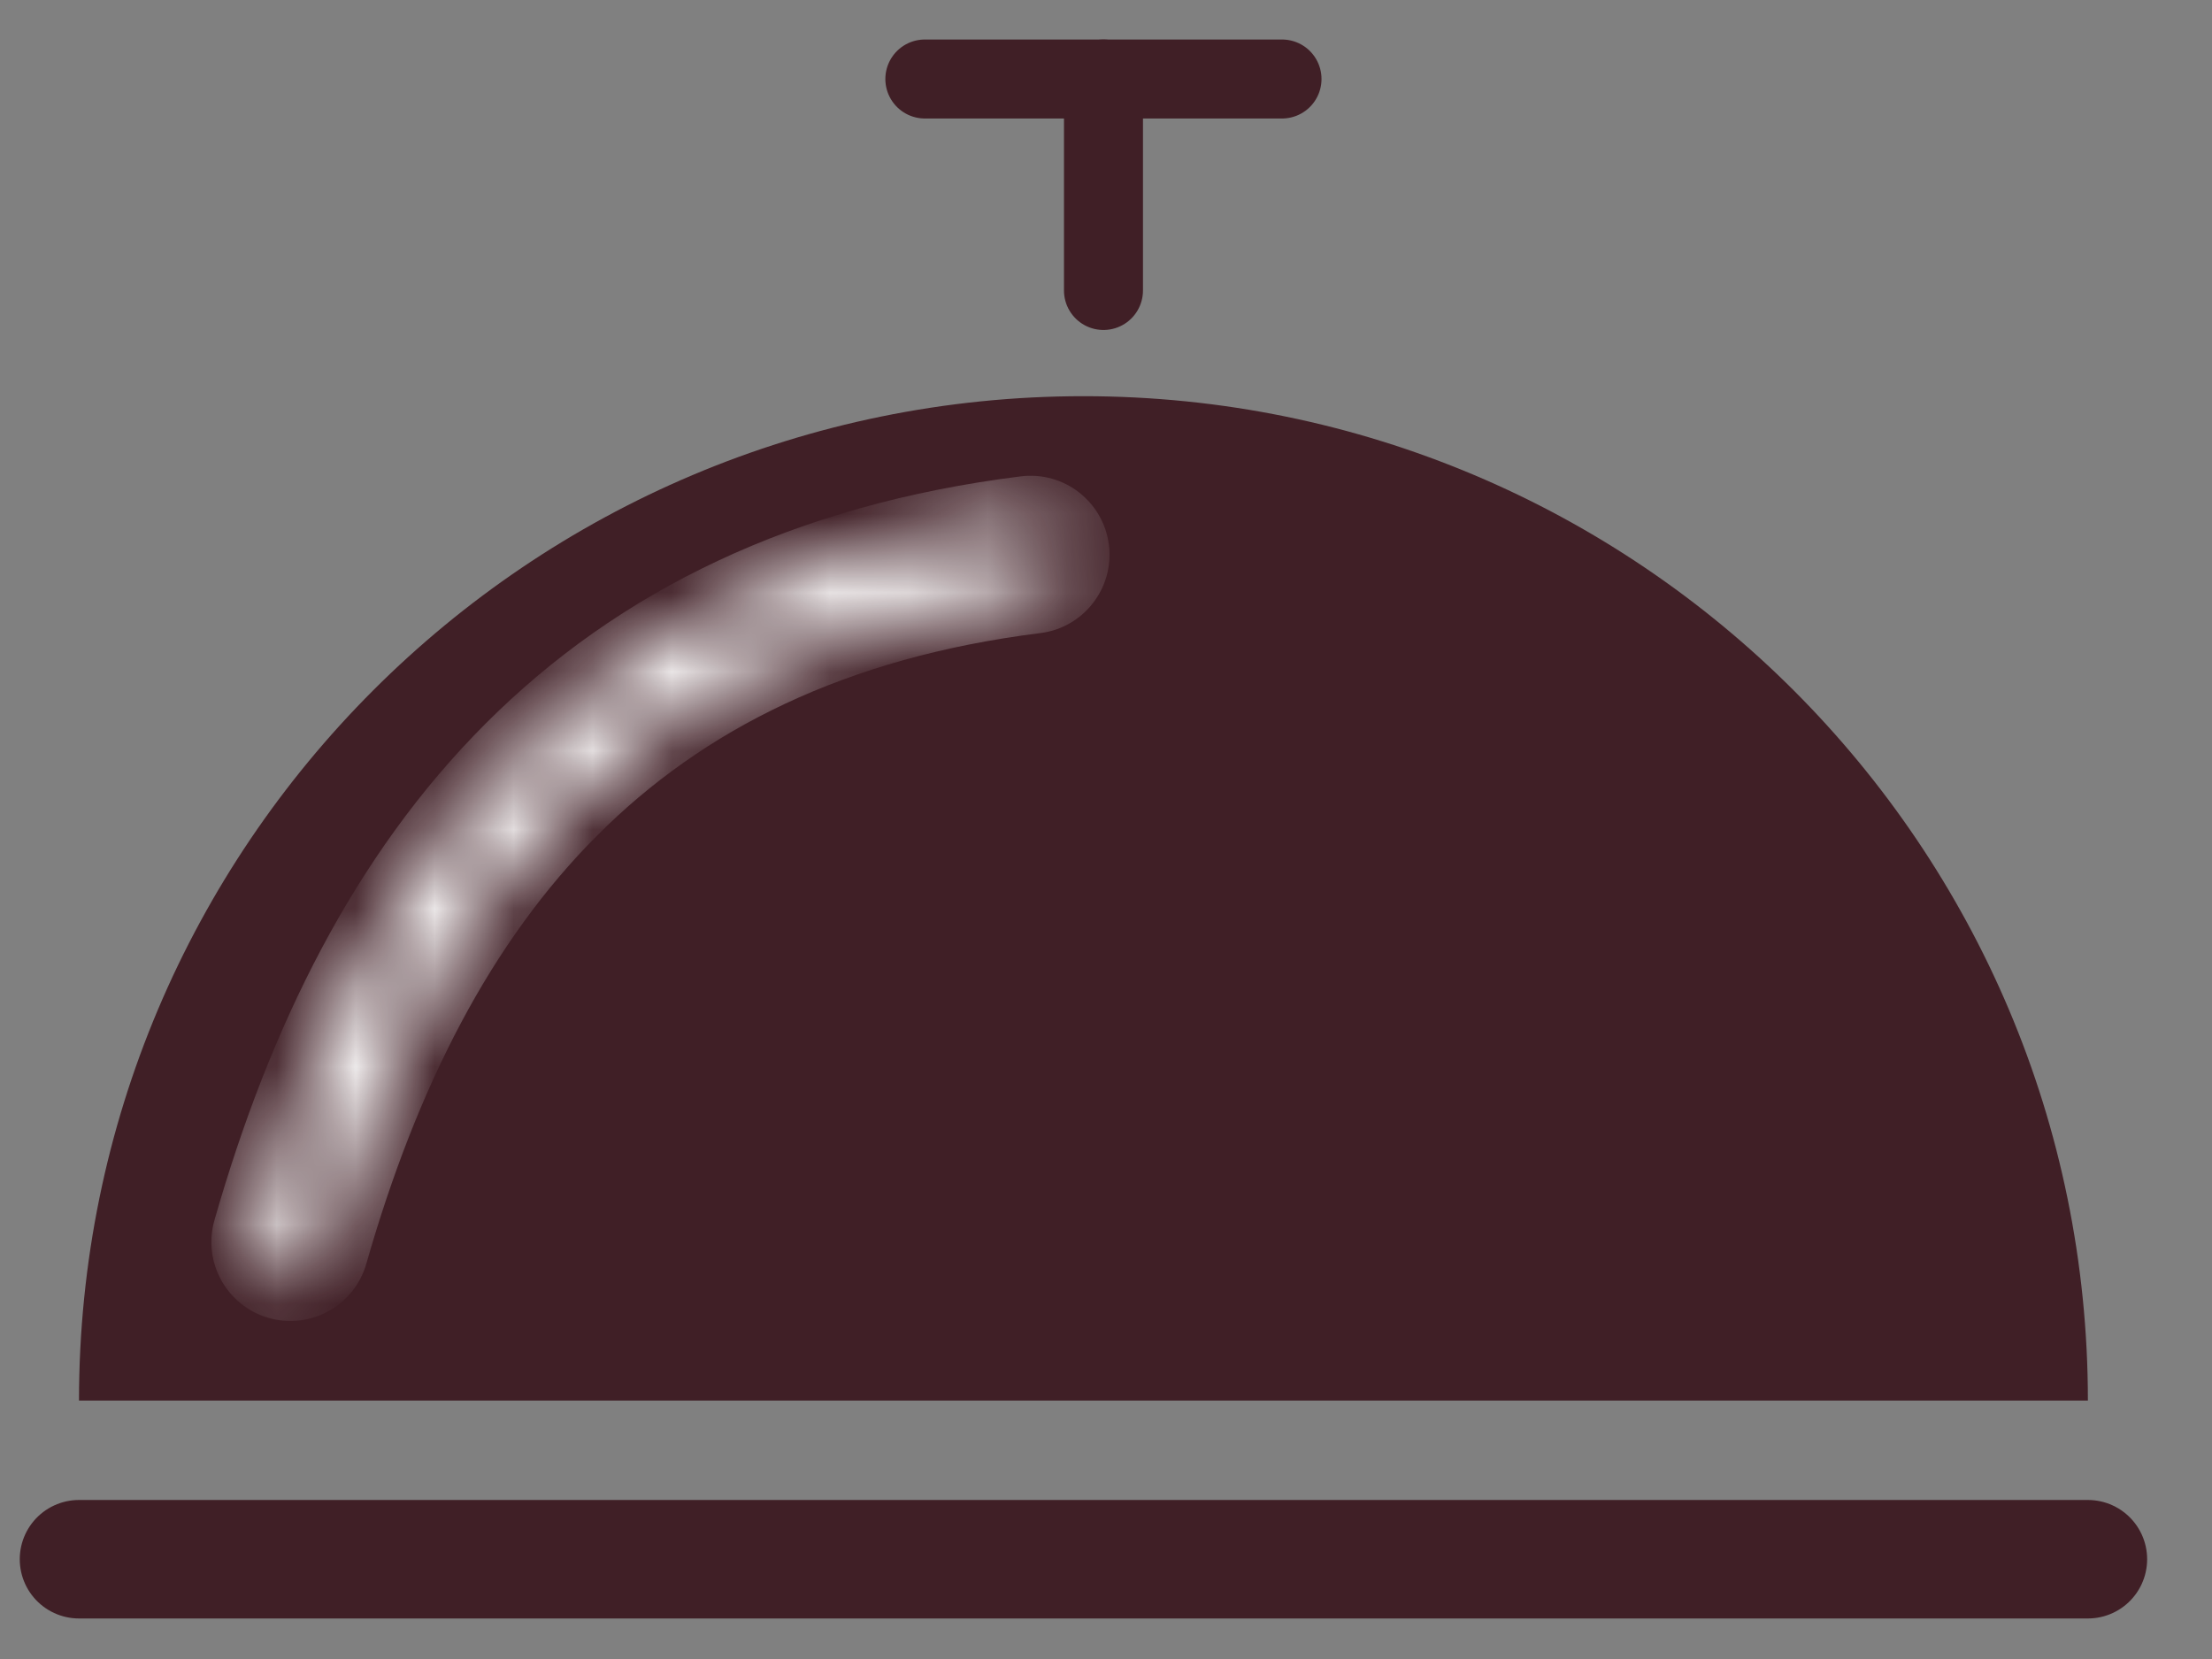
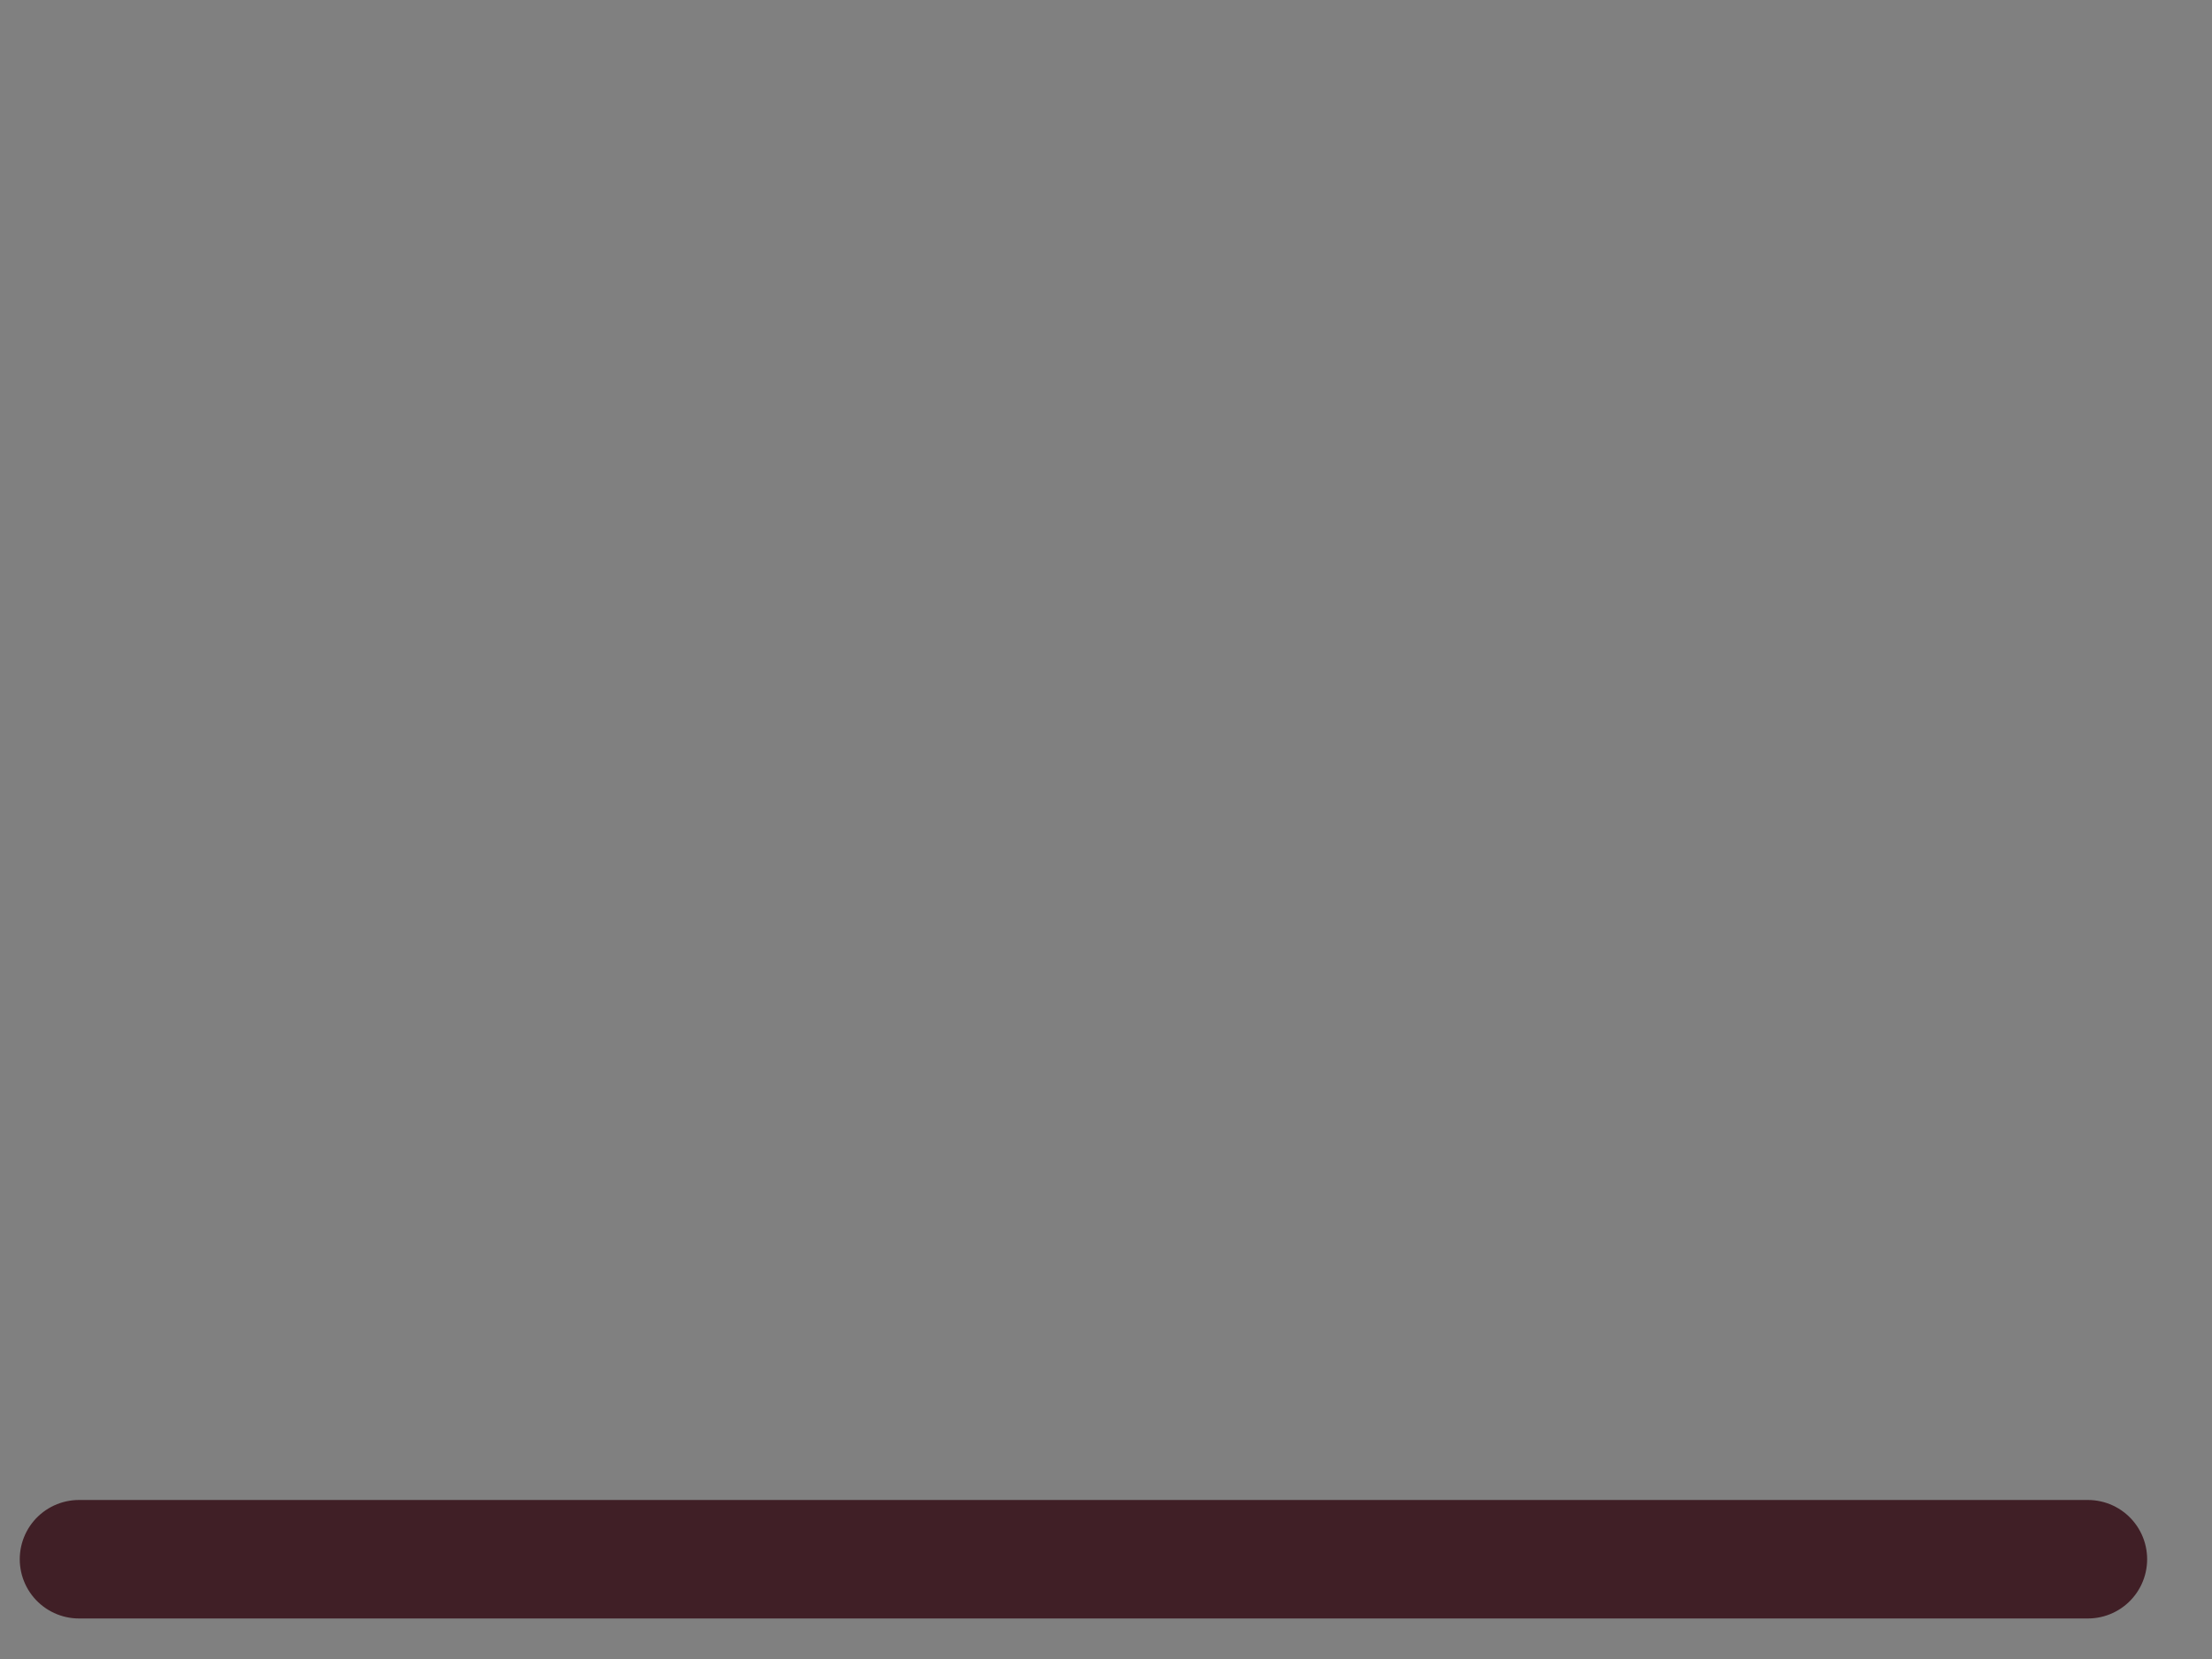
<svg xmlns="http://www.w3.org/2000/svg" width="28" height="21" viewBox="0 0 28 21" fill="none">
  <rect x="0" y="0" width="28" height="21" fill="#808080" stroke="none" />
  <path d="M1 19.737H26.429" stroke="#401F26" stroke-width="1.5" stroke-linecap="round" />
-   <path fill-rule="evenodd" clip-rule="evenodd" d="M26.429 17.729C26.429 17.729 26.429 17.729 26.429 17.729C26.429 10.707 20.736 5.015 13.714 5.015C6.692 5.015 1 10.707 1 17.729C1 17.729 1 17.729 1 17.729H26.429Z" fill="#401F26" />
  <mask id="path-3-inside-1_583_1775" fill="white">
-     <path fill-rule="evenodd" clip-rule="evenodd" d="M13.106 7.518C13.38 7.484 13.575 7.234 13.54 6.96C13.506 6.686 13.256 6.492 12.982 6.526C10.207 6.873 8.093 7.92 6.501 9.512C4.916 11.097 3.879 13.191 3.195 15.584C3.119 15.849 3.273 16.126 3.539 16.202C3.804 16.278 4.081 16.124 4.157 15.859C4.811 13.567 5.782 11.646 7.208 10.22C8.627 8.8 10.528 7.84 13.106 7.518Z" />
-   </mask>
+     </mask>
  <path d="M13.106 7.518L13.168 8.014L13.106 7.518ZM12.982 6.526L13.044 7.022L12.982 6.526ZM6.501 9.512L6.854 9.866V9.866L6.501 9.512ZM3.195 15.584L3.676 15.721H3.676L3.195 15.584ZM3.539 16.202L3.676 15.721L3.676 15.721L3.539 16.202ZM4.157 15.859L4.637 15.996H4.637L4.157 15.859ZM7.208 10.22L7.562 10.573L7.208 10.22ZM13.044 7.022V7.022L13.168 8.014C13.716 7.946 14.105 7.446 14.037 6.898L13.044 7.022ZM13.044 7.022V7.022L14.037 6.898C13.968 6.35 13.468 5.961 12.92 6.03L13.044 7.022ZM6.854 9.866C8.36 8.36 10.368 7.357 13.044 7.022L12.92 6.03C10.046 6.389 7.826 7.48 6.147 9.159L6.854 9.866ZM3.676 15.721C4.345 13.379 5.349 11.372 6.854 9.866L6.147 9.159C4.483 10.823 3.413 13.003 2.714 15.447L3.676 15.721ZM3.676 15.721L3.676 15.721L2.714 15.447C2.563 15.978 2.87 16.531 3.401 16.683L3.676 15.721ZM3.676 15.721H3.676L3.401 16.683C3.932 16.834 4.486 16.527 4.637 15.996L3.676 15.721ZM6.854 9.866C5.349 11.372 4.345 13.379 3.676 15.721L4.637 15.996C5.278 13.756 6.215 11.92 7.562 10.573L6.854 9.866ZM13.044 7.022C10.368 7.357 8.36 8.36 6.854 9.866L7.562 10.573C8.894 9.24 10.689 8.324 13.168 8.014L13.044 7.022Z" fill="#FAF9F9" mask="url(#path-3-inside-1_583_1775)" />
-   <path d="M13.968 1V3.677" stroke="#401F26" stroke-linecap="round" />
-   <path d="M11.707 1H16.228" stroke="#401F26" stroke-linecap="round" />
</svg>